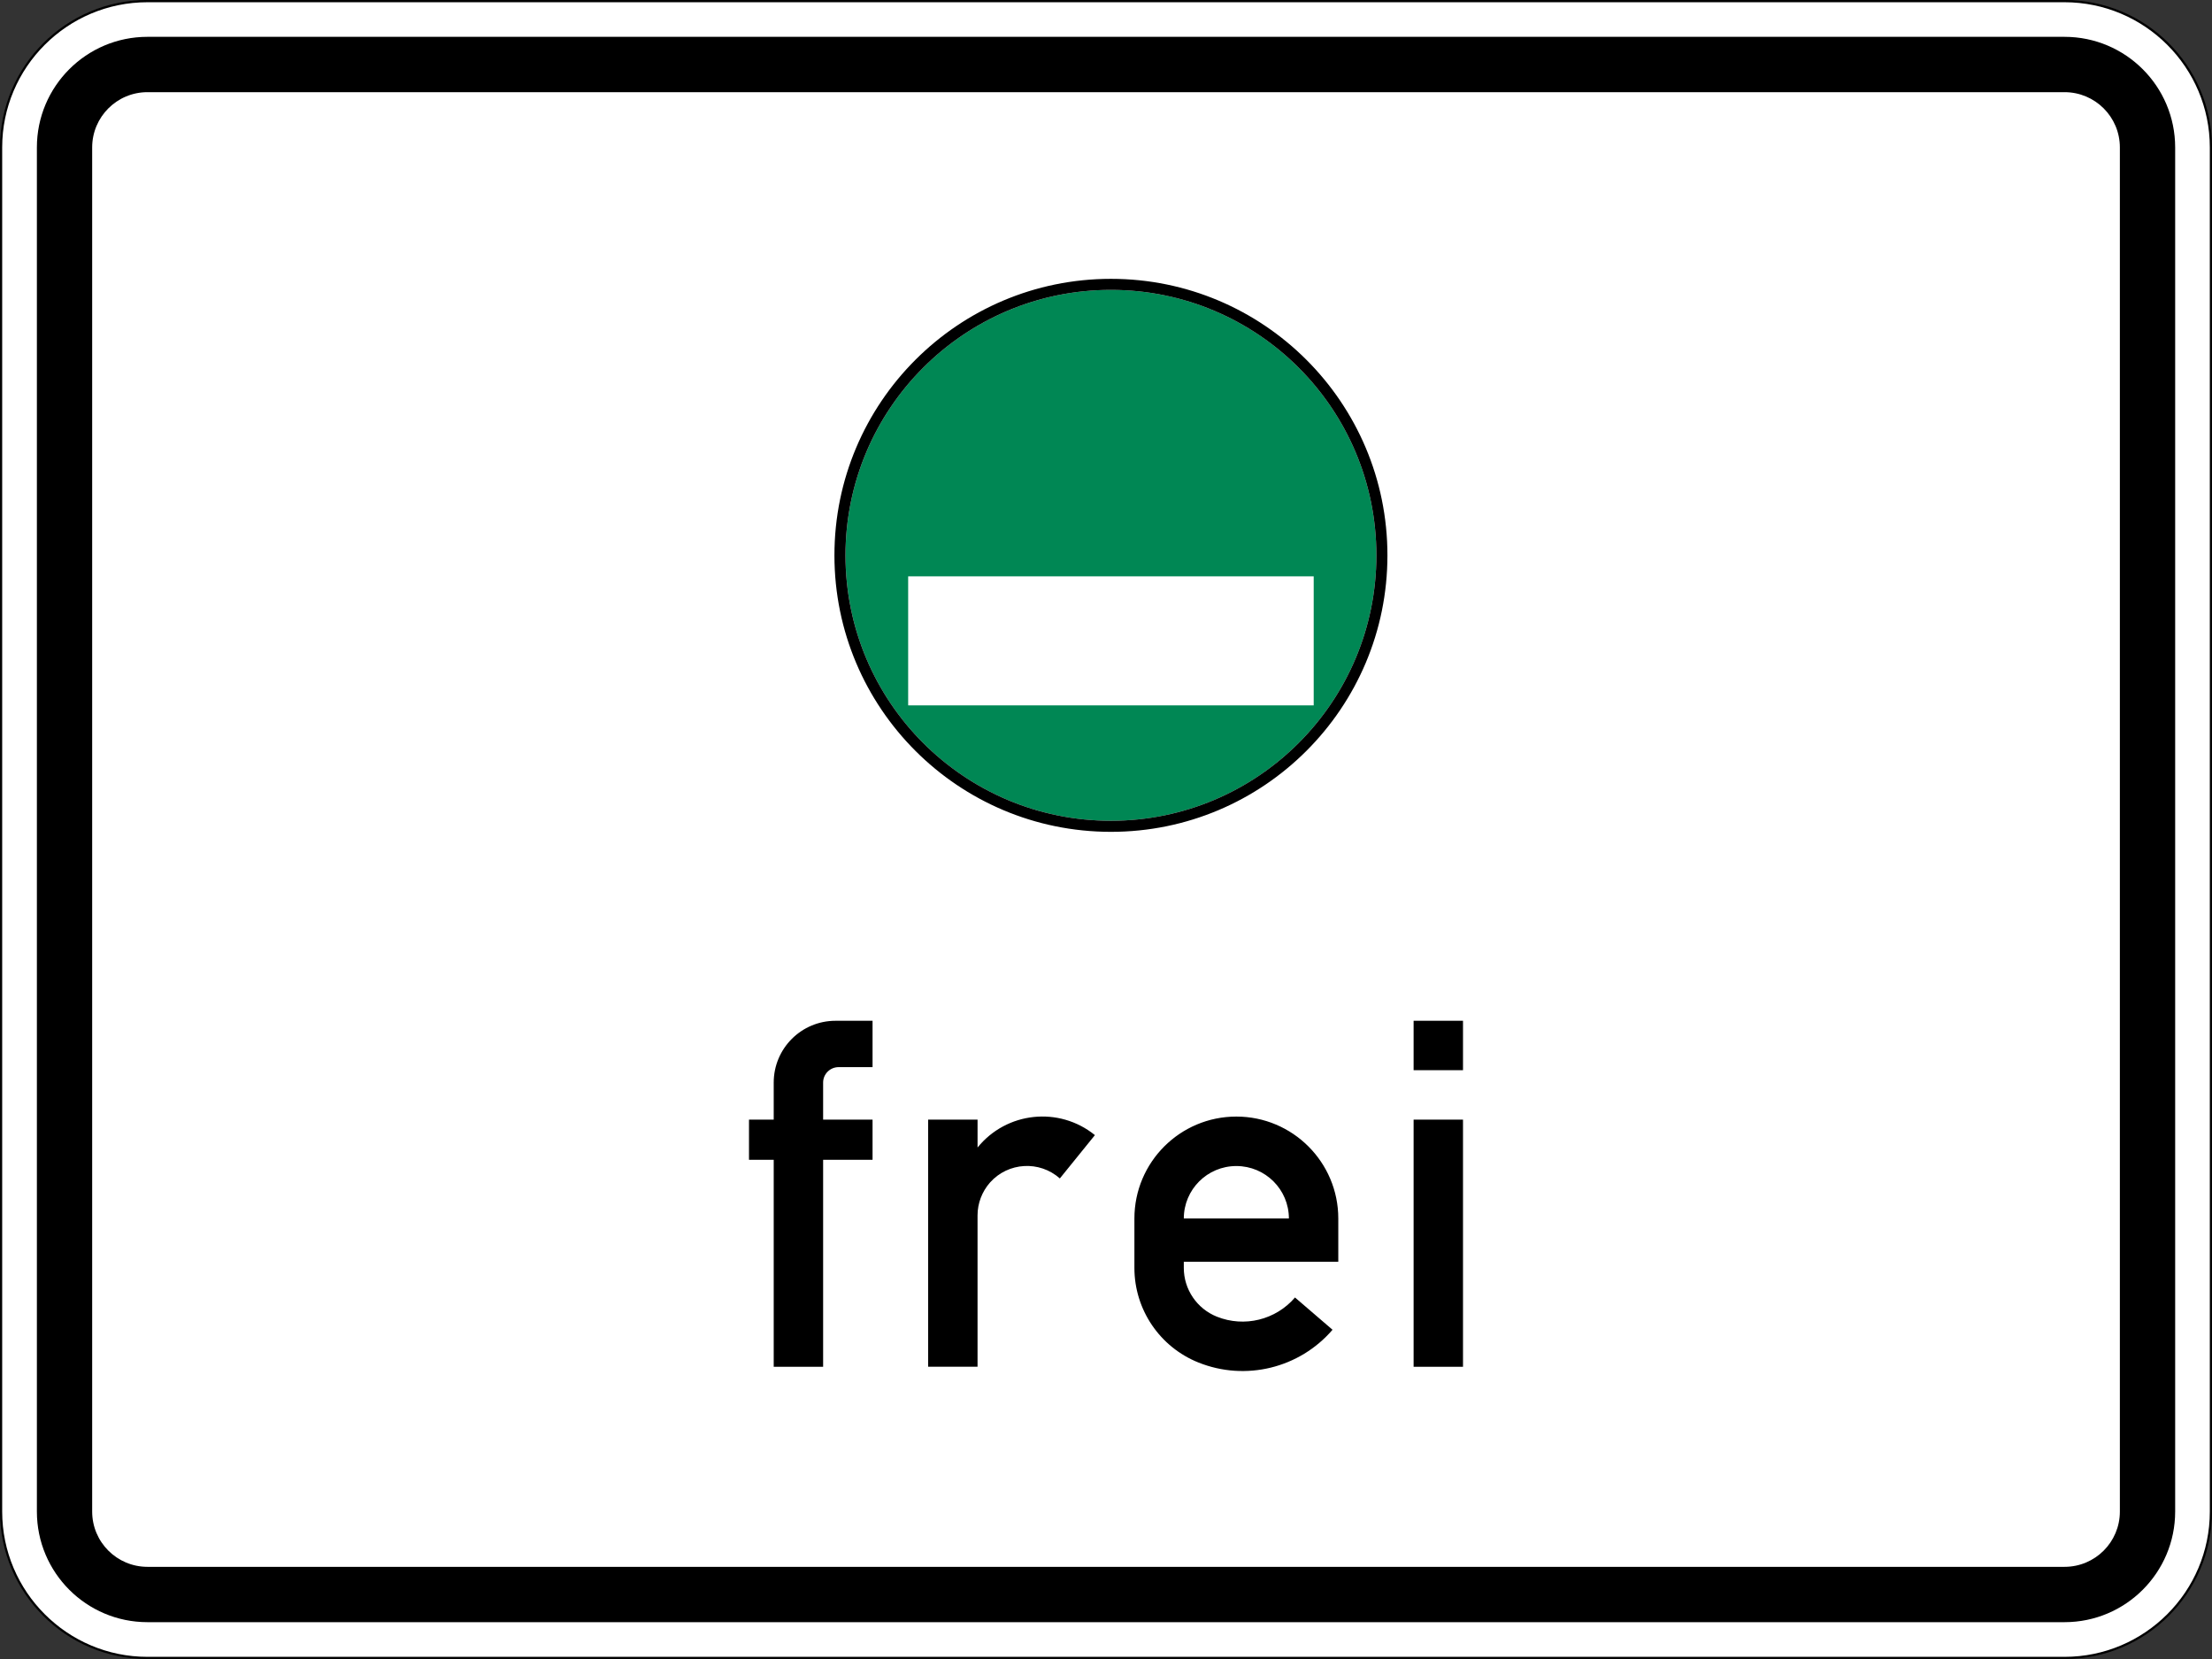
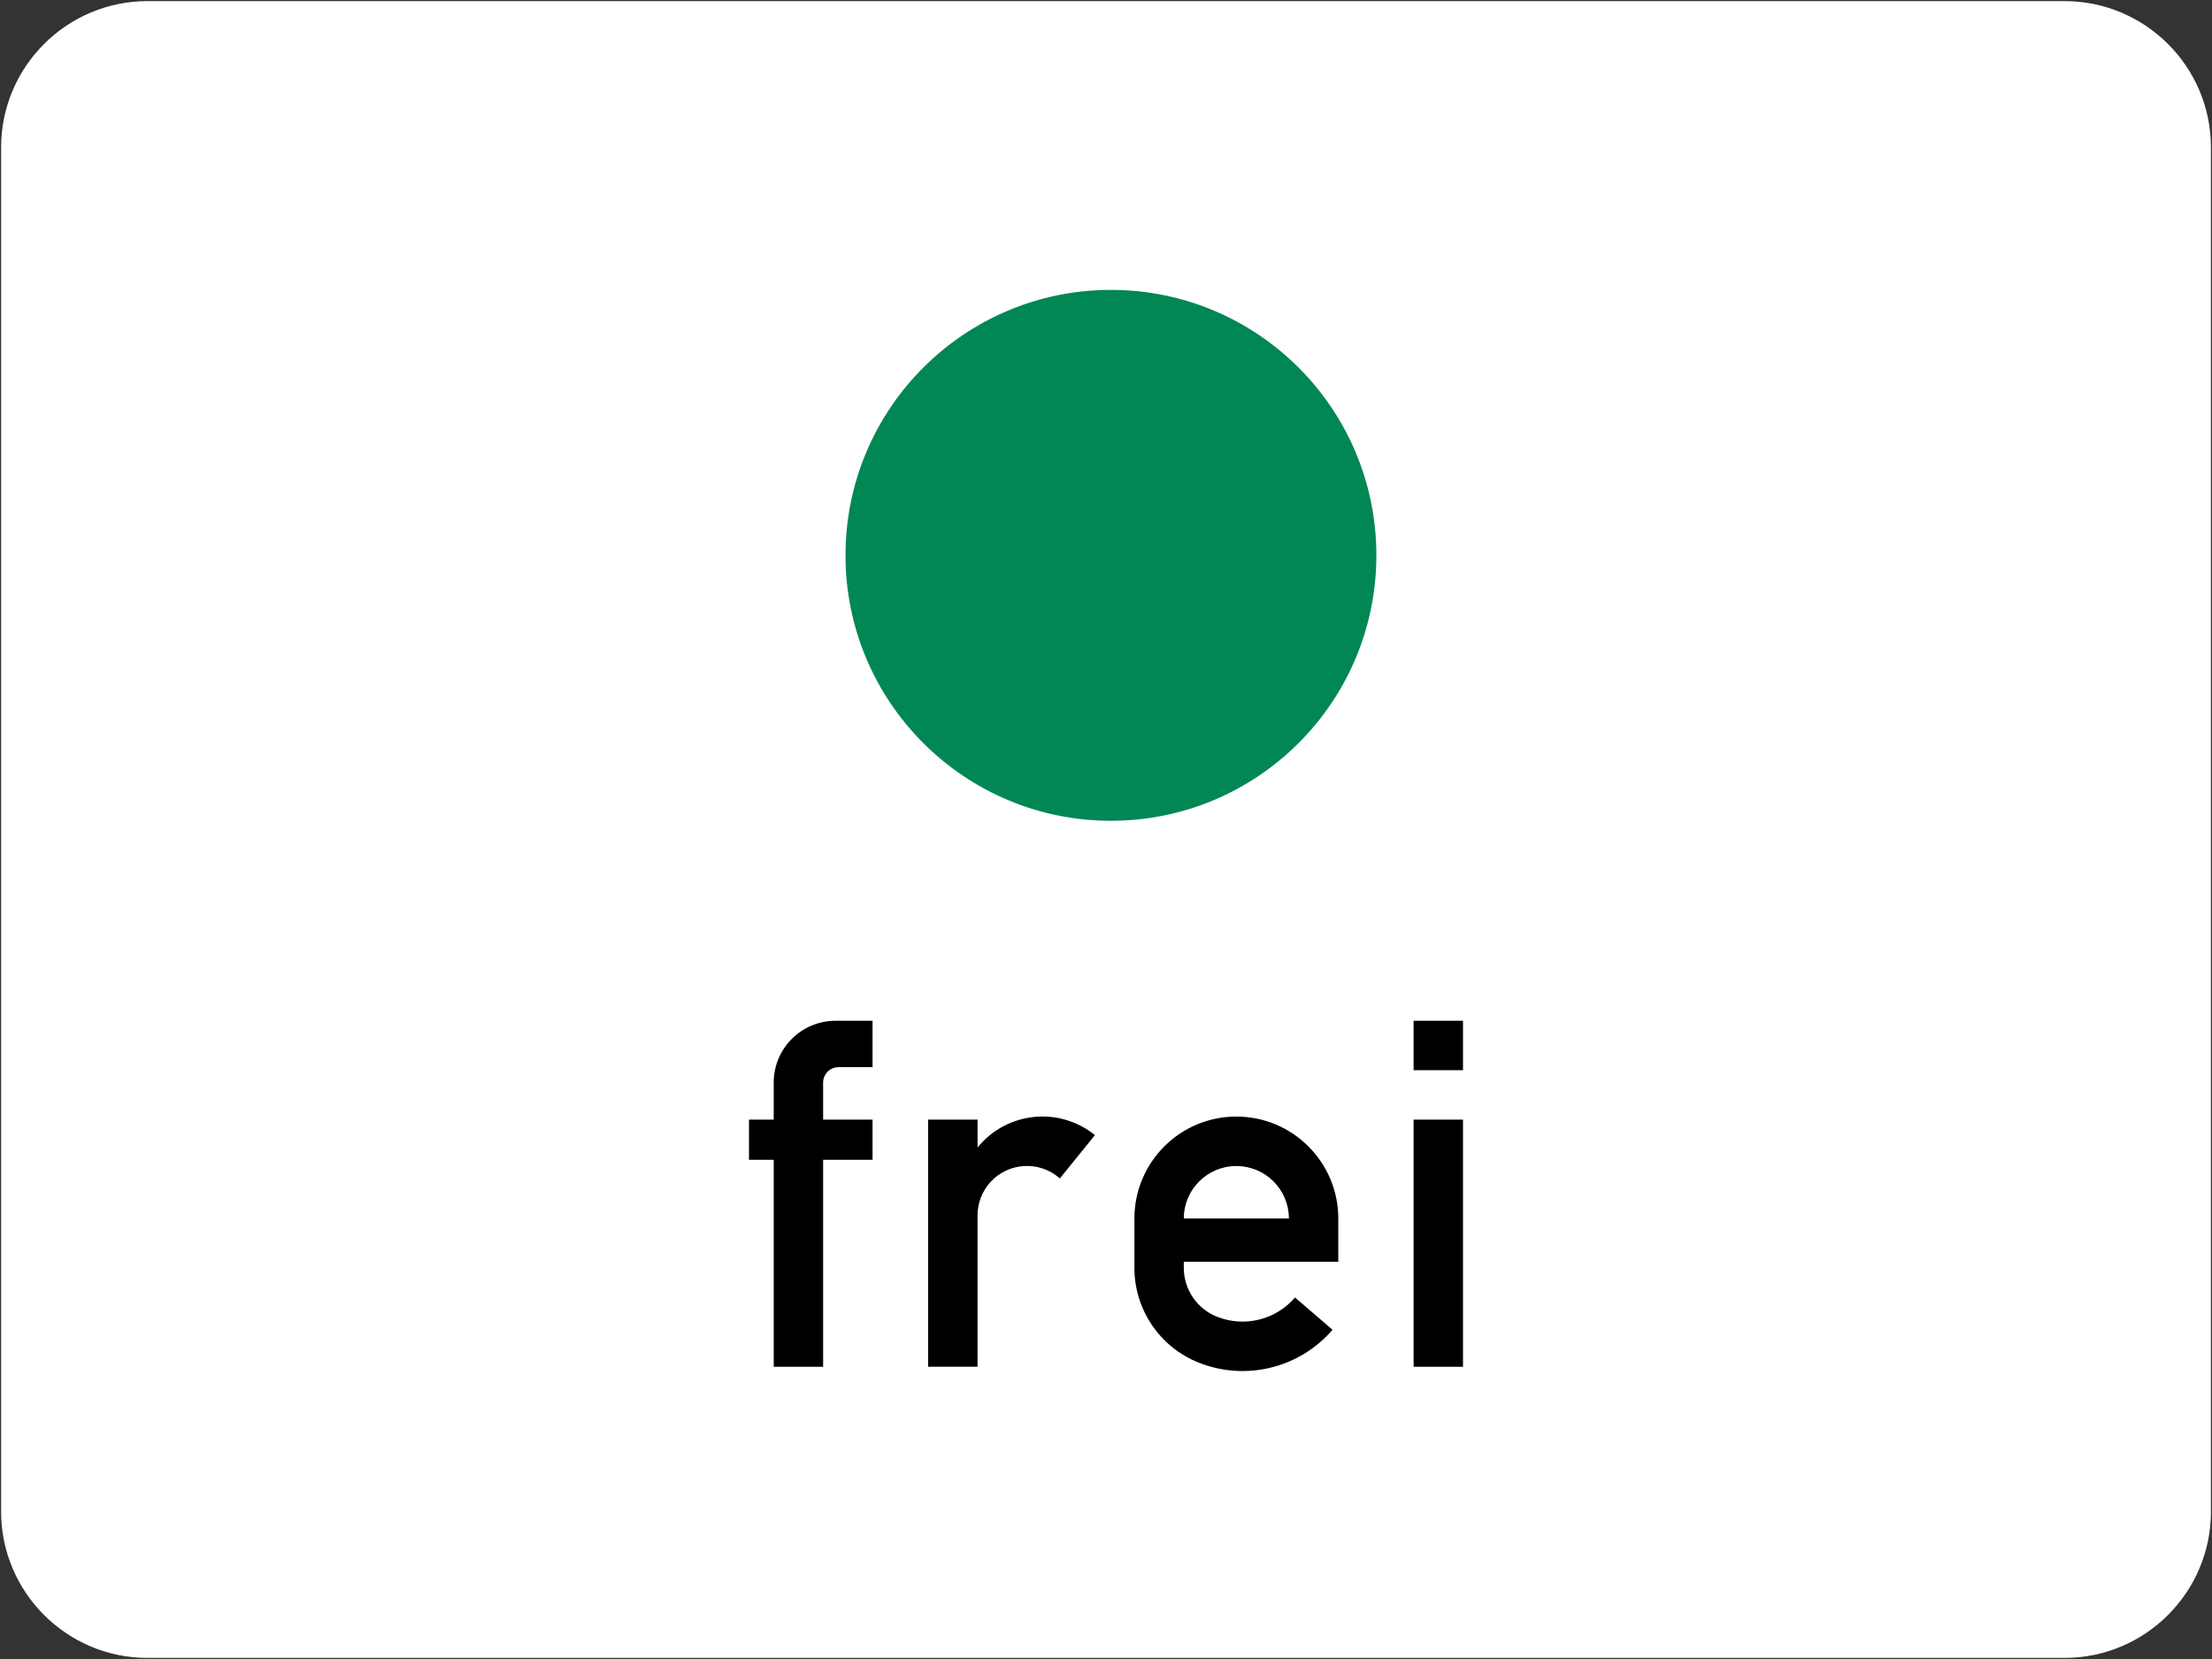
<svg xmlns="http://www.w3.org/2000/svg" viewBox="0 0 600 450.005" height="450.005" width="600" xml:space="preserve" version="1.1" id="svg3521">
  <rect x="0" y="0" width="600" height="450.005" fill="#333333" stroke="none" />
  <defs id="defs3525" />
  <g transform="matrix(1.25,0,0,-1.25,0,450.005)" id="g3529">
    <g id="g3531">
      <path id="path3533" style="fill:#ffffff;fill-opacity:1;fill-rule:nonzero;stroke:none" d="m 31.996,359.762 c -17.504,0 -31.754,-14.238 -31.754,-31.754 L 0.242,32 c 0,-17.508 14.25,-31.758 31.754,-31.758 l 416.008,0 c 17.516,0 31.766,14.25 31.766,31.758 l 0,296.008 c 0,17.516 -14.25,31.754 -31.766,31.754" />
      <path id="path3535" style="fill:#008754;fill-opacity:1;fill-rule:nonzero;stroke:none" d="m 298.672,239.496 c 0,-31.812 -25.789,-57.601 -57.602,-57.601 -31.812,0 -57.597,25.789 -57.597,57.601 0,31.813 25.785,57.602 57.597,57.602 31.813,0 57.602,-25.789 57.602,-57.602 z" />
-       <path id="path3537" style="fill:#000000;fill-opacity:1;fill-rule:nonzero;stroke:none" d="M 31.996,0.473 C 14.613,0.473 0.473,14.613 0.473,32 l 0,296.008 c 0,17.383 14.14,31.512 31.523,31.512 l 416.008,0 c 17.383,0 31.523,-14.129 31.523,-31.512 l 0,-296.008 c 0,-17.387 -14.14,-31.527 -31.523,-31.527 l -416.008,0 z m 416.008,359.531 -416.008,0 C 14.328,360.004 0,345.676 0,328.008 L 0,32 C 0,14.328 14.328,0 31.996,0 L 448.004,0 C 465.672,0 480,14.328 480,32 l 0,296.008 c 0,17.668 -14.328,31.996 -31.996,31.996" />
-       <path id="path3539" style="fill:#000000;fill-opacity:1;fill-rule:nonzero;stroke:none" d="m 31.996,352.012 c -13.25,0 -23.992,-10.746 -23.992,-24.004 L 8.004,32 C 8.004,18.75 18.746,7.996 31.996,7.996 l 416.008,0 c 13.25,0 24.004,10.754 24.004,24.004 l 0,296.008 c 0,13.258 -10.754,24.004 -24.004,24.004 l -416.008,0 z m 0,-12.008 416.008,0 c 6.629,0 12.004,-5.367 12.004,-11.996 l 0,-296.008 c 0,-6.633 -5.375,-11.996 -12.004,-11.996 l -416.008,0 C 25.379,20.004 20,25.367 20,32 l 0,296.008 c 0,6.629 5.379,11.996 11.996,11.996 z" />
      <path id="path3541" style="fill:#000000;fill-opacity:1;fill-rule:nonzero;stroke:none" d="m 317.469,127.774 -10.719,0 0,10.722 10.719,0 0,-10.722 z m 0,-64.36 -10.719,0 0,53.633 10.719,0 0,-53.633 z m -60.586,32.176 22.805,0 c 0,6.289 -5.102,11.387 -11.403,11.387 -6.305,0 -11.402,-5.098 -11.402,-11.387 z m 33.523,-9.387 -33.523,0 0,-1.34 c 0,-4.656 2.851,-8.843 7.176,-10.574 5.957,-2.383 12.777,-0.707 16.953,4.164 l 8.144,-7.004 c -7.176,-8.34 -18.871,-11.203 -29.09,-7.109 -8.386,3.351 -13.902,11.484 -13.902,20.523 l 0,10.727 c 0,12.219 9.91,22.121 22.121,22.121 12.207,0 22.121,-9.902 22.121,-22.121 l 0,-9.387 z m -89,-22.789 0,53.633 10.723,0 0,-6.051 c 6.289,7.77 17.676,8.988 25.453,2.699 l 0.02,0 -7.618,-9.41 c -4.433,3.93 -11.203,3.535 -15.144,-0.875 -1.742,-1.976 -2.715,-4.508 -2.715,-7.148 l 0,-32.832 -10.723,0 0.004,-0.016 z m -33.511,0 0,44.914 -5.364,0 0,8.719 5.364,0 0,8.047 c 0,7.398 6.007,13.402 13.402,13.402 l 8.047,0 0,-10.058 -7.371,0 c -1.852,0 -3.356,-1.5 -3.356,-3.344 l 0,-8.047 10.727,0 0,-8.719 -10.727,0 0,-44.914" />
-       <path id="path3543" style="fill:#000000;fill-opacity:1;fill-rule:nonzero;stroke:none" d="m 241.07,299.496 c -33.136,0 -60,-26.863 -60,-60 0,-33.137 26.864,-60 60,-60 33.137,0 60,26.863 60,60 0,33.137 -26.863,60 -60,60 z m 0,-2.398 c 31.813,0 57.602,-25.789 57.602,-57.602 0,-31.812 -25.789,-57.601 -57.602,-57.601 -31.812,0 -57.601,25.789 -57.601,57.601 0,31.813 25.789,57.602 57.601,57.602 z" />
-       <path id="path3545" style="fill:#ffffff;fill-opacity:1;fill-rule:nonzero;stroke:none" d="m 197.07,234.938 88,0 0,-28 -88,0 0,28 z" />
    </g>
  </g>
</svg>